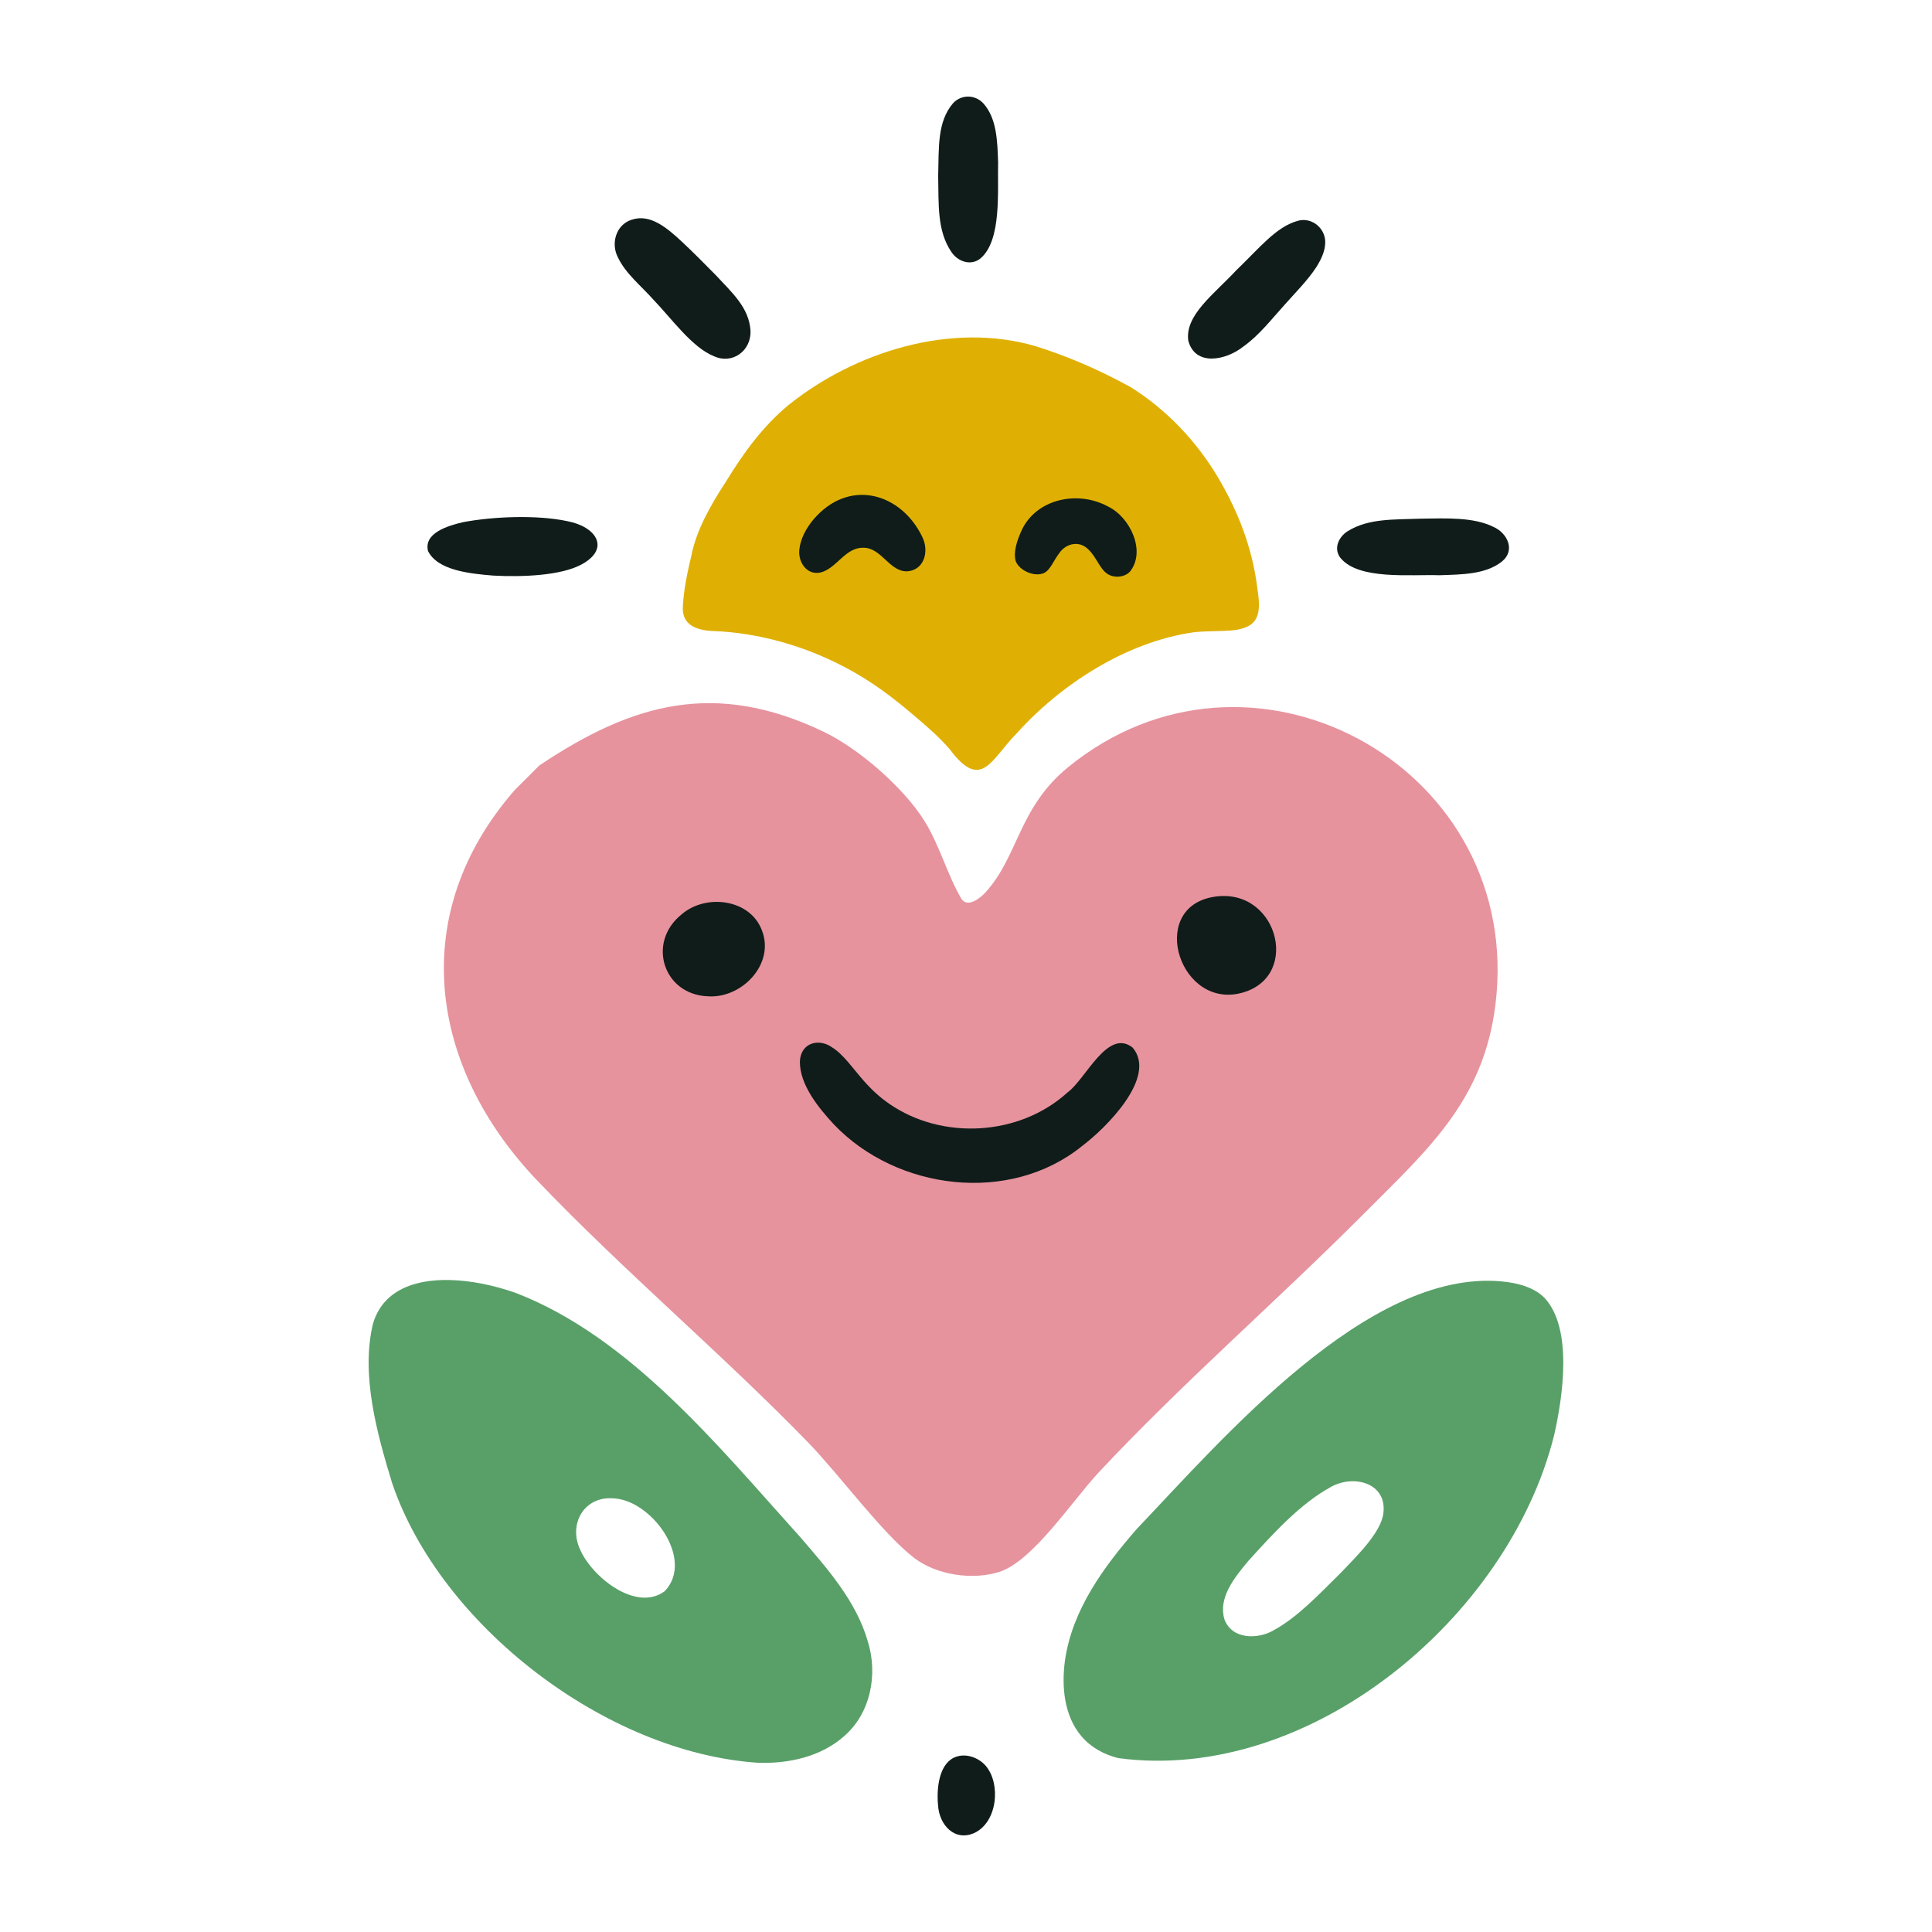
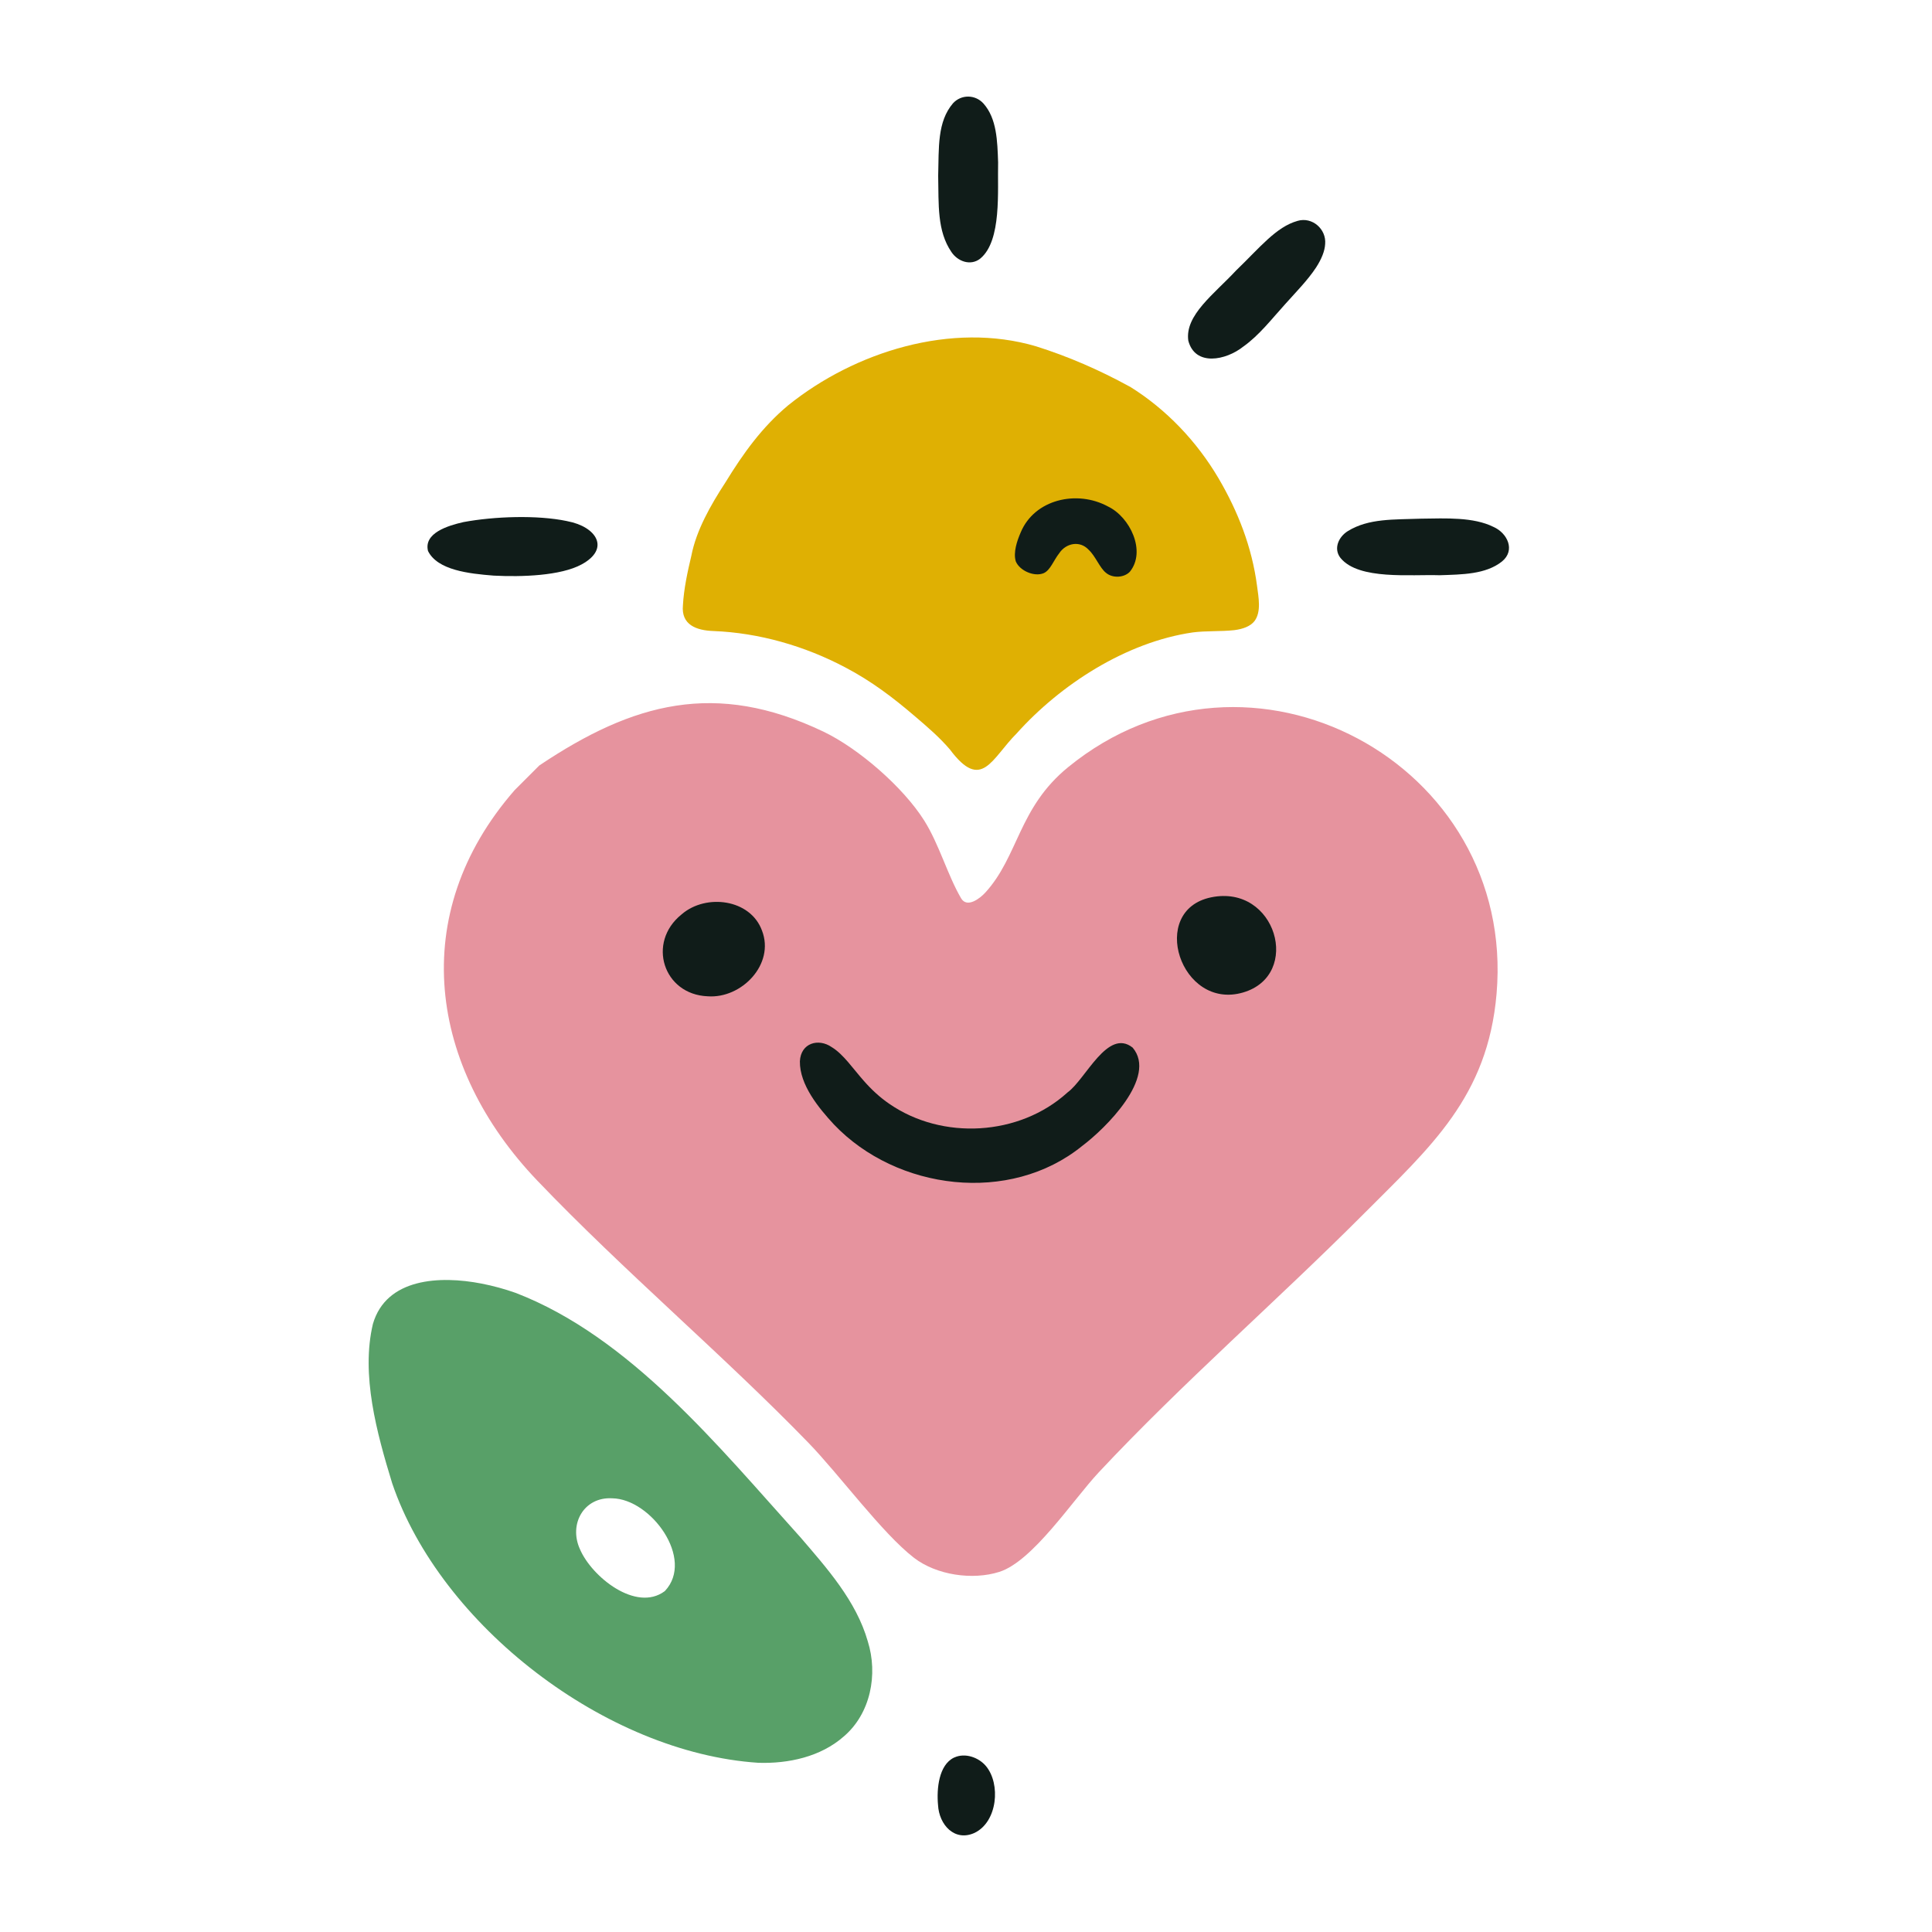
<svg xmlns="http://www.w3.org/2000/svg" id="Warstwa_1" baseProfile="tiny-ps" version="1.2" viewBox="0 0 500 500">
  <title>sweet-positive-life.com</title>
  <path d="M139.59,198.09c24.29-16.27,45.62-22.05,73.5-8.75,9.14,4.37,20.64,14.37,26.08,22.99,3.86,6.1,6.12,14.31,9.57,20.16,1.53,2.58,4.83.06,6.23-1.46,8.65-9.45,8.57-21.95,21.43-32.46,46.91-38.33,116.05-1.05,110.91,58.63-2.3,26.73-17.08,39.6-34.56,57.13-22.41,22.46-46.71,43.54-68.4,66.72-6.72,7.19-17.06,23-25.72,25.75-6.92,2.2-16.25.86-22.09-3.64-8.2-6.32-19.4-21.6-27.33-29.78-22.1-22.78-47.74-44.39-70.13-67.81-28.04-29.32-33.93-68.91-5.91-101.06l6.43-6.43h0ZM313.9,233.66c-14.49,2.98-7.01,25.99,7.32,21.79,13.54-3.97,7.57-24.85-7.32-21.79ZM177.39,237.5c-4.21,2.85-6.38,8.13-4.02,12.87.14.3,4.24,4.53,4.53,4.72,6.78,4.53,19.64-2.12,18.65-10.54-1.16-9.88-11.72-12.08-19.16-7.05Z" fill="#e6939e" />
  <path d="M292.41,100.06c9.45,5.87,17.32,14.18,22.95,23.73,5.05,8.61,8.65,17.83,9.96,27.83.38,2.92,1.16,6.72-.67,9.13-1.04,1.33-2.97,2.05-5.19,2.33-3.46.39-7.31.14-10.76.59-17.24,2.5-34.21,13.45-45.58,26.13-6.51,6.51-9.06,15.16-17.25,4.21-2.64-3.12-5.96-5.97-8.98-8.54-5.75-4.93-11.33-9.18-18.18-12.77-10.46-5.53-22.3-8.93-34.09-9.39-4.42-.15-8.37-1.62-7.88-6.65.23-4.25,1.19-8.67,2.18-12.83,1.27-6.56,4.95-13.05,8.85-19.03,4.6-7.5,9.47-14.29,16.23-19.92,17.19-13.84,42.26-21.72,64.14-15.25,8.36,2.63,16.4,6.14,24.11,10.36l.14.08h0Z" fill="#dfb003" />
  <path d="M207.03,397.71c6.97,8.13,14.55,16.58,17.55,27.06,2.69,8.55.74,18.72-6.23,24.64-5.97,5.25-14.28,7.05-22.09,6.8-39.52-2.59-82.31-35.63-94.77-72.36-3.99-13.04-8.11-28.05-4.98-41.22,3.46-11.88,17.32-12.54,28.11-10.44,2.99.58,5.94,1.39,8.81,2.4,29.65,11.4,52.71,39.97,73.49,63.01l.1.12h0ZM172.09,411.74c7.75-8.27-3.62-23.83-13.64-23.98-7.33-.43-11.33,6.66-8.36,13.17,3.06,7.16,14.52,16.34,21.9,10.89l.1-.09h0Z" fill="#58a068" />
-   <path d="M279.88,449.34c-4.44-5.2-5.2-12.68-4.27-19.6,1.86-13.08,10.02-24.25,18.62-34.08,22.48-23.62,59.7-67.07,94.21-64.05,4.68.4,8.79,1.71,11.34,4.34,7.28,7.94,4.71,25.46,2.41,35.55-11.8,47.16-63.18,90.11-112.79,83.5-3.72-.94-7.04-2.77-9.43-5.56l-.1-.11v.02ZM344.51,384.78c-8.09,4.41-15.1,12.2-21.47,19.22-3.76,4.48-7.79,9.62-6.16,15.07,1.89,5.24,8.67,5.3,12.85,2.78,6.18-3.38,11.75-9.38,17.33-14.87,4.21-4.41,10.38-10.41,10.96-15.39.94-7.75-7.5-10.02-13.38-6.88l-.14.06h0Z" fill="#58a068" />
-   <path d="M163.48,56.87c4.73-1.61,9.03,2,12.93,5.62,2.77,2.59,5.95,5.77,8.85,8.73,4.3,4.62,8.54,8.38,8.97,14.28.27,5.22-4.62,8.91-9.48,6.68-5.62-2.25-10.87-9.64-15.59-14.56-3.27-3.68-7.22-6.77-9.23-10.98-1.89-3.57-.55-8.4,3.43-9.74l.12-.04h0Z" fill="#101c19" />
  <path d="M346.91,144.39c-1.88-2.42-.47-5.48,1.92-6.95,5.4-3.33,11.94-2.94,18.97-3.21,6.44-.09,13.53-.44,18.7,2.13,3.6,1.58,5.77,6.05,2.21,8.95-4.21,3.36-10.32,3.36-16.15,3.56-7.45-.25-20.85,1.28-25.58-4.4l-.06-.09h0Z" fill="#101c19" />
  <path d="M146.86,134.89c7.54,1.42,11.14,7.13,3.66,11.18-5.42,2.95-15.54,3.28-22.75,2.9-6.47-.51-14.54-1.41-17-6.37-1.15-4.62,5.06-6.55,9.16-7.48,7.97-1.49,19.13-1.87,26.76-.27l.16.04h0Z" fill="#101c19" />
  <path d="M253.65,66.96c-2.49,1.91-5.79.71-7.43-1.75-3.72-5.46-3.27-12.22-3.42-19.7.2-7.31-.27-13.99,3.85-18.8,2.13-2.3,5.73-2.29,7.87.08,3.47,3.9,3.6,9.72,3.79,15.24-.18,7.35.97,20.2-4.57,24.85l-.09.06h0Z" fill="#101c19" />
  <path d="M340.57,69.27c-2.16,3.28-5.23,6.37-7.94,9.41-3.44,3.77-6.74,8.11-10.9,11.04-4.45,3.54-12.44,5.18-14.2-1.56-.93-6.6,6.69-12.05,12.38-18.17,6.14-5.91,10.35-11.28,15.91-12.83,3.77-1.11,7.47,2.12,7.13,5.99-.1,1.87-.98,3.94-2.29,5.98l-.09.14h0Z" fill="#101c19" />
  <path d="M247,454.83c2.73-1.25,6.23-.06,8.14,2.2,3.9,4.62,3.03,14.47-2.93,17.32-5.12,2.34-9.18-2.04-9.45-7.24-.39-4.18.21-10.34,4.11-12.23l.12-.06h0Z" fill="#101c19" />
  <path d="M229.67,177.98c-.66-.42-2.28-1.54-2.41-1.61l2.41,1.61Z" fill="#d2d3ca" />
  <path d="M232.08,180.4c-.31-.22-.52-.62-.8-.8l.8.8Z" fill="#d2d3ca" />
  <path d="M233.69,182c-.31-.25-.54-.6-.8-.8l.8.8Z" fill="#d2d3ca" />
  <path d="M276.3,282.7c4.67-3.37,10.35-16.71,16.83-11.58,6.48,7.65-7.09,20.98-13.09,25.47-18.67,15.14-47.93,11.5-64.21-5.57-3.97-4.29-8.89-10.26-8.82-16.35.23-4.79,4.84-6.03,8.23-3.68,3.04,1.83,5.54,5.62,8.36,8.78,1.94,2.21,4.11,4.23,6.54,5.89,13.73,9.5,33.66,8.34,46.05-2.86l.12-.11v.02Z" fill="#101c19" />
  <path d="M313.44,232.23c16.83-3.46,23.58,20.13,8.28,24.62-16.2,4.75-24.65-21.25-8.28-24.62h0Z" fill="#101c19" />
  <path d="M176.47,236.58c6.27-5.36,17.74-3.92,20.73,4.25,3.38,8.69-5.26,17.66-14.06,17.01-11.49-.47-15.75-13.91-6.81-21.14l.14-.12Z" fill="#101c19" />
  <path d="M262.87,145.23c-.66-2.25.32-5.21,1.26-7.38,3.55-8.64,14.57-11.14,22.6-6.78,5.72,2.72,9.96,11.6,5.68,16.89-1.46,1.55-4.42,1.75-6.15.31-1.66-1.27-2.73-4.36-4.55-6.02-2.25-2.41-5.82-1.71-7.57.91-1.51,1.92-2.28,4.36-4,5.16-2.45,1.05-6.21-.61-7.23-2.98l-.04-.11h0Z" fill="#101c19" />
-   <path d="M238.65,138.89c1.78,3.43.77,8.28-3.4,8.92-4.92.68-7.03-6.27-12.01-6.05-4.58,0-6.84,5.52-10.99,6.42-3.64.74-6.02-3.1-5.29-6.56.47-3.02,2.35-6.02,4.53-8.24,9-9.33,21.64-5.61,27.1,5.36l.06.15h0Z" fill="#101c19" />
</svg>